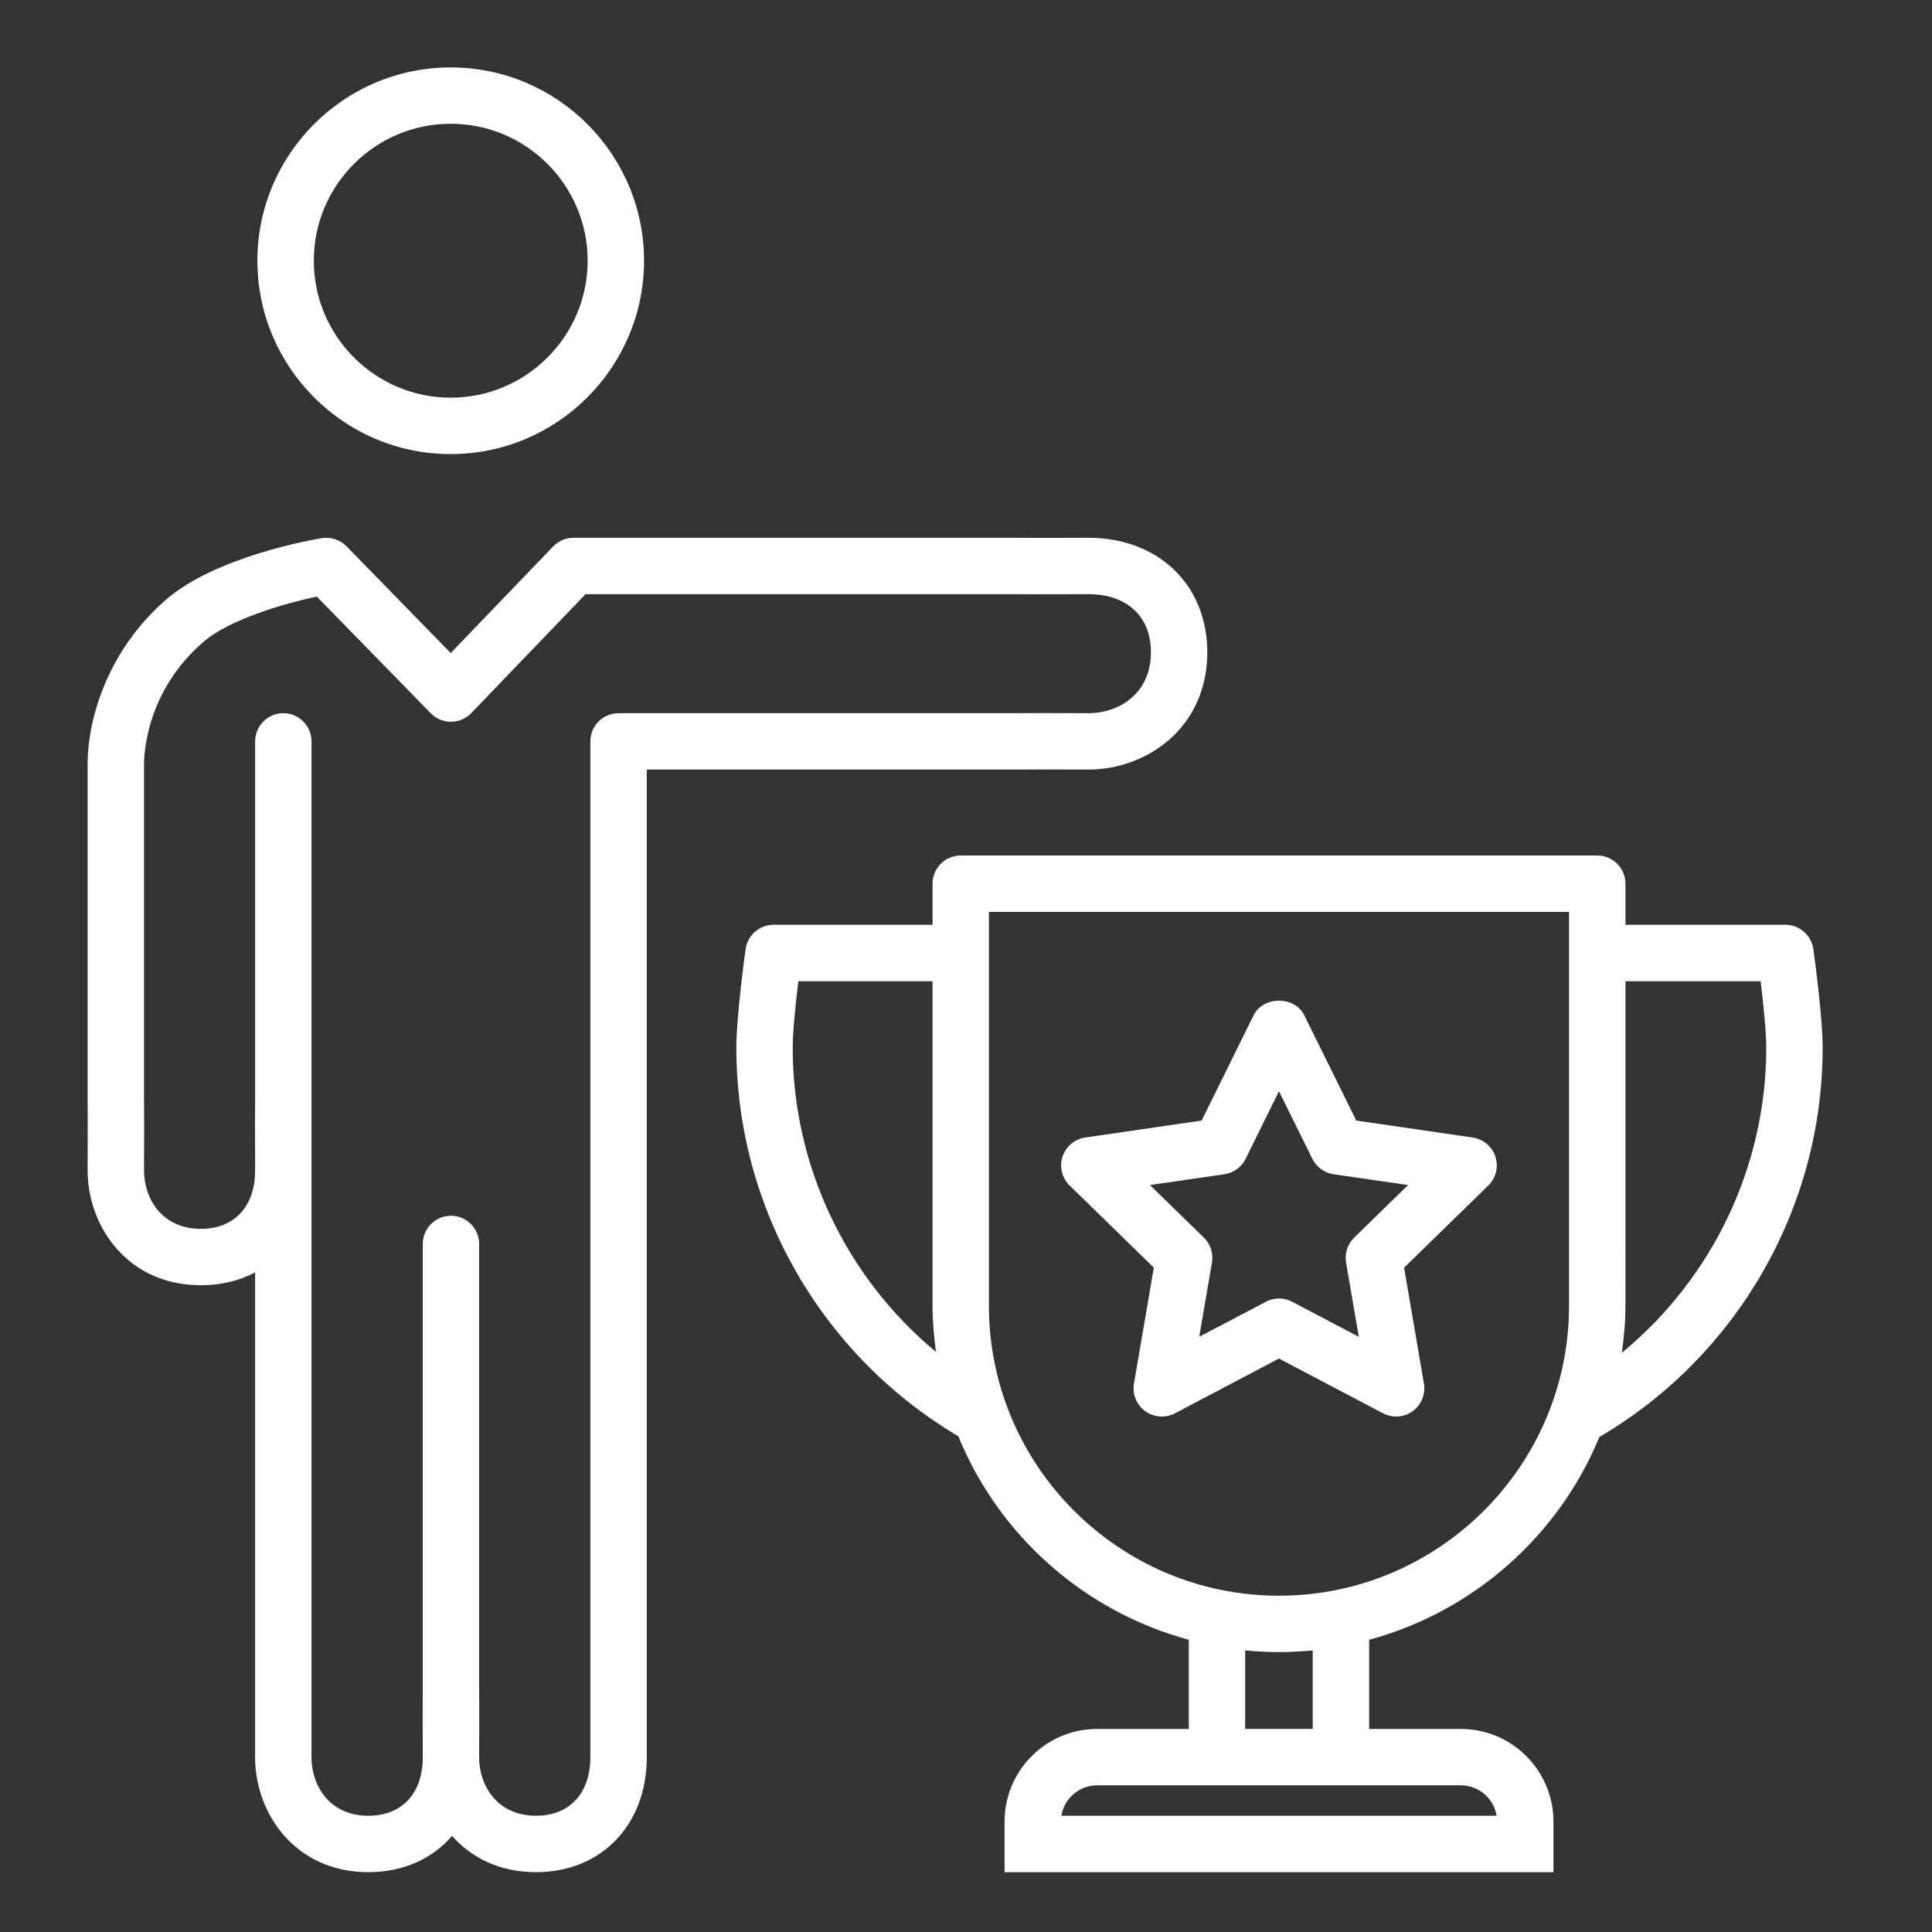
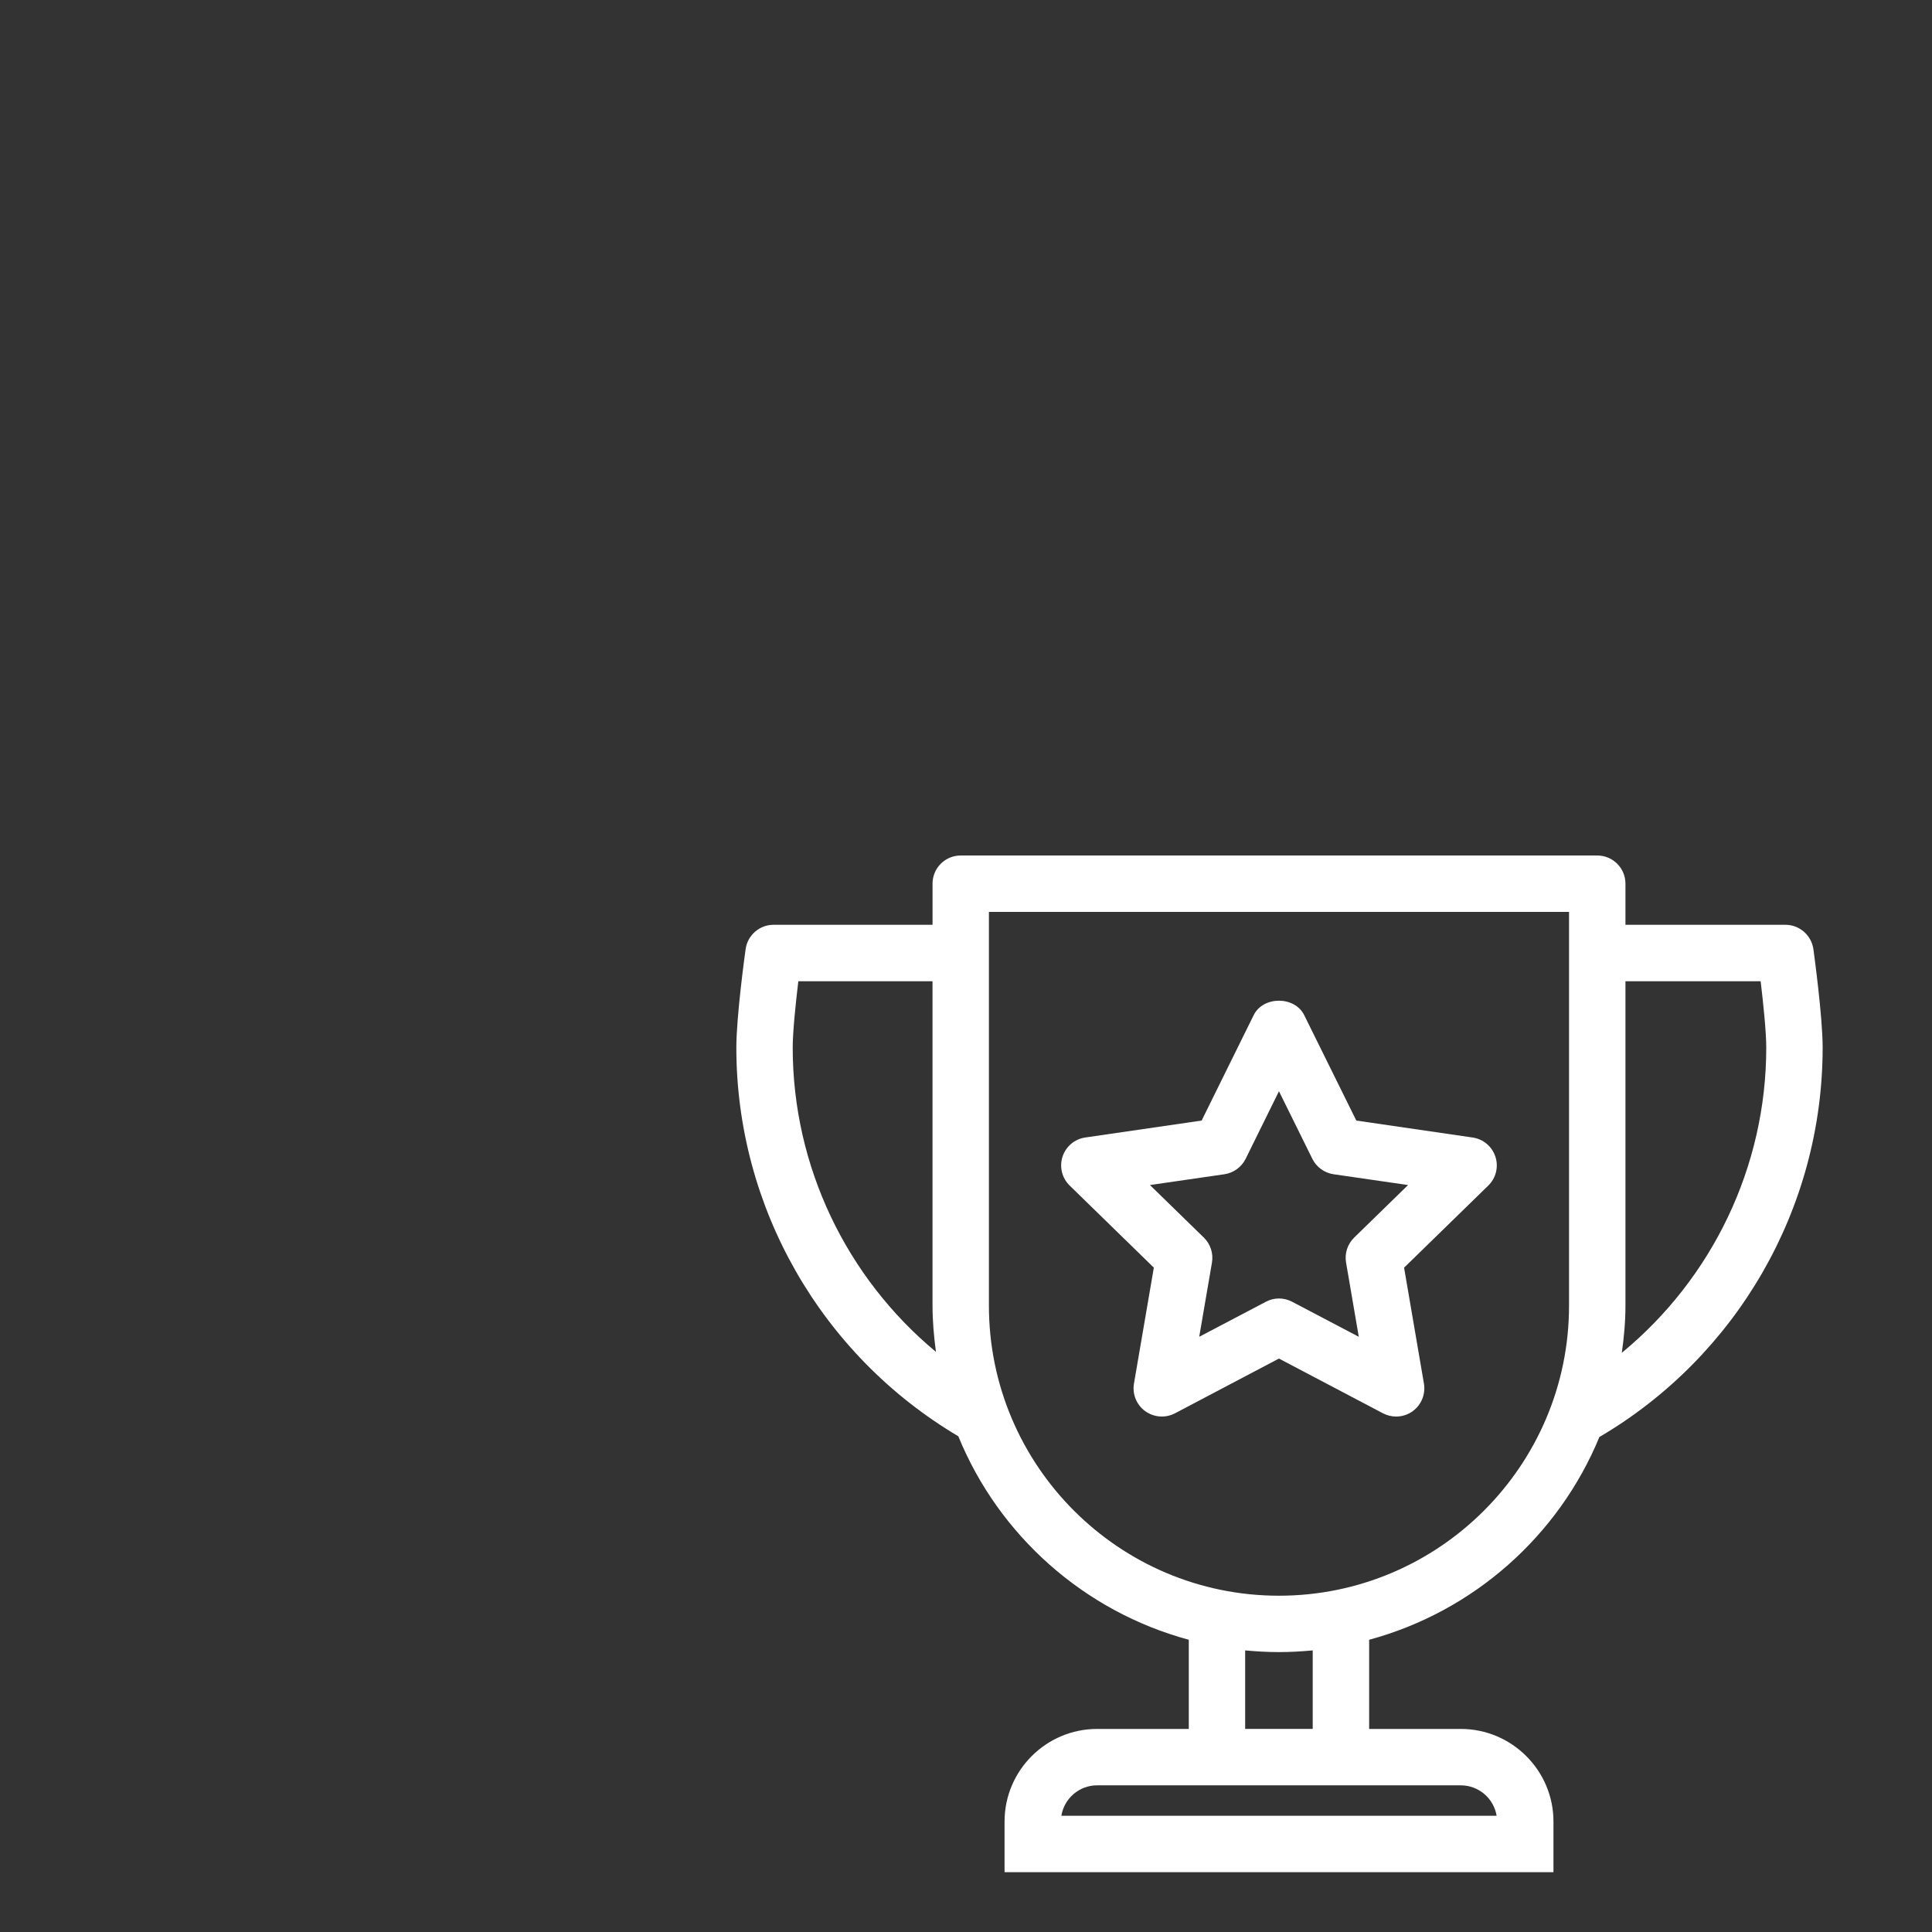
<svg xmlns="http://www.w3.org/2000/svg" version="1.1" id="Layer_1" x="0px" y="0px" width="85px" height="85px" viewBox="0 0 85 85" enable-background="new 0 0 85 85" xml:space="preserve">
  <rect x="0" y="0" width="85" height="85" fill="#333333" stroke="none" />
  <g>
    <g>
-       <path fill="#FFFFFF" d="M47.885,23.66l-1.156,0.003c-0.727,0.002-1.422,0.004-2.077-0.003h-19.42c-0.337,0-0.659,0.138-0.894,0.38    l-4.508,4.691l-4.585-4.698c-0.286-0.291-0.697-0.422-1.095-0.356c-0.471,0.079-4.682,0.827-6.842,2.702    c-2.546,2.211-3.453,5.2-3.453,7.259V48.4c0.008,0.652,0.005,1.403,0.002,2.114l-0.002,0.979c0,2.449,1.746,5.052,4.982,5.052    c0.89,0,1.697-0.199,2.386-0.564v21.333c0,2.45,1.748,5.054,4.987,5.054c1.529,0,2.813-0.59,3.678-1.597    c0.84,0.95,2.083,1.597,3.696,1.597c2.869,0,4.871-2.079,4.871-5.054V33.858h16.187c0.686-0.007,1.472-0.005,2.217-0.002    l1.027,0.002c2.535,0,5.23-1.81,5.23-5.161C53.115,25.731,50.964,23.66,47.885,23.66z M47.885,31.378l-1.021-0.003    c-0.756-0.001-1.557-0.005-2.238,0.003H27.213c-0.685,0-1.24,0.554-1.24,1.24v44.695c0,1.585-0.916,2.572-2.389,2.572    c-1.72,0-2.504-1.335-2.504-2.572l0.003-0.976c0.002-0.719,0.005-1.487-0.003-2.139V54.728c0-0.686-0.555-1.24-1.24-1.24    c-0.685,0-1.24,0.555-1.24,1.24v19.486c0,0.011,0,0.017,0,0.026c0,0.037,0,0.075,0,0.081c-0.006,0.605-0.005,1.259-0.003,1.938    l0.003,1.055c0,1.585-0.917,2.572-2.389,2.572c-1.722,0-2.506-1.335-2.506-2.572V32.618c0-0.687-0.555-1.24-1.241-1.24    c-0.685,0-1.24,0.554-1.24,1.24V48.4c-0.007,0.622-0.004,1.296-0.002,1.999l0.002,1.094c0,1.587-0.913,2.571-2.386,2.571    c-1.718,0-2.501-1.333-2.501-2.571l0.002-0.971c0.003-0.721,0.006-1.489-0.002-2.139V33.638c0-0.523,0.125-3.239,2.598-5.386    c1.177-1.02,3.62-1.708,5.001-2.007l5.015,5.135c0.233,0.24,0.555,0.375,0.89,0.375c0,0,0.002,0,0.003,0    c0.335-0.002,0.657-0.141,0.89-0.381l5.028-5.233h18.875c0.653,0.006,1.362,0.004,2.103,0.002l1.146-0.002    c1.695,0,2.75,0.979,2.75,2.556C50.635,30.538,49.208,31.378,47.885,31.378z" />
-       <path fill="#FFFFFF" d="M19.829,19.978c4.69,0,8.506-3.817,8.506-8.508c0-4.688-3.815-8.504-8.506-8.504    c-4.69,0-8.505,3.816-8.505,8.504C11.324,16.161,15.139,19.978,19.829,19.978z M19.829,5.445c3.322,0,6.025,2.702,6.025,6.024    c0,3.322-2.703,6.027-6.025,6.027c-3.322,0-6.023-2.705-6.023-6.027C13.806,8.147,16.507,5.445,19.829,5.445z" />
-     </g>
+       </g>
    <g>
      <path fill="#FFFFFF" d="M70.366,63.223c6.067-3.563,9.823-10.083,9.823-17.133c0-1.389-0.392-4.211-0.407-4.33    c-0.086-0.612-0.611-1.073-1.229-1.073h-7.04v-1.809c0-0.686-0.556-1.24-1.241-1.24H42.269c-0.687,0-1.241,0.554-1.241,1.24v1.809    h-6.996c-0.619,0-1.144,0.46-1.228,1.073c-0.018,0.118-0.408,2.941-0.408,4.33c0,7.026,3.73,13.525,9.766,17.1    c1.782,4.364,5.533,7.708,10.14,8.953v3.923H48.27c-2.246,0-4.074,1.829-4.074,4.075v2.227h24.15v-2.227    c0-2.246-1.83-4.075-4.078-4.075h-4.031v-3.923C64.832,70.899,68.575,67.569,70.366,63.223z M77.461,43.17    c0.116,0.969,0.247,2.228,0.247,2.92c0,5.246-2.379,10.153-6.355,13.428c0.096-0.68,0.16-1.371,0.16-2.075V43.17H77.461z     M34.876,46.09c0-0.692,0.131-1.951,0.247-2.92h5.904v14.272c0,0.691,0.062,1.366,0.151,2.035    C37.235,56.204,34.876,51.314,34.876,46.09z M43.508,57.442V40.12h25.523v17.323c0,7.036-5.727,12.762-12.764,12.762    C49.231,70.204,43.508,64.479,43.508,57.442z M65.845,79.886H46.696c0.121-0.758,0.782-1.339,1.573-1.339h15.998    C65.062,78.547,65.721,79.128,65.845,79.886z M57.755,76.065h-2.973v-3.454c0.489,0.045,0.985,0.074,1.485,0.074    c0.503,0,0.997-0.029,1.487-0.074V76.065z" />
      <path fill="#FFFFFF" d="M60.848,62.181c0.182,0.094,0.379,0.141,0.577,0.141c0.258,0,0.512-0.079,0.729-0.237    c0.381-0.278,0.573-0.75,0.493-1.214l-0.873-5.099l3.704-3.612c0.338-0.329,0.461-0.821,0.313-1.271    c-0.146-0.449-0.533-0.774-1.001-0.843L59.672,49.3l-2.292-4.637c-0.416-0.848-1.807-0.848-2.224,0L52.867,49.3l-5.118,0.745    c-0.469,0.068-0.855,0.394-1.002,0.843c-0.146,0.45-0.024,0.942,0.313,1.271l3.704,3.612L49.89,60.87    c-0.08,0.464,0.111,0.936,0.493,1.214c0.384,0.278,0.891,0.314,1.309,0.097l4.576-2.41L60.848,62.181z M52.761,58.813l0.56-3.264    c0.069-0.403-0.064-0.813-0.356-1.099l-2.372-2.313l3.277-0.475c0.404-0.061,0.753-0.314,0.934-0.68l1.465-2.972l1.468,2.972    c0.18,0.365,0.528,0.619,0.934,0.68l3.278,0.475l-2.372,2.313c-0.291,0.285-0.426,0.695-0.355,1.099l0.559,3.264l-2.932-1.541    c-0.183-0.097-0.38-0.144-0.579-0.144c-0.198,0-0.396,0.047-0.576,0.144L52.761,58.813z" />
    </g>
  </g>
</svg>